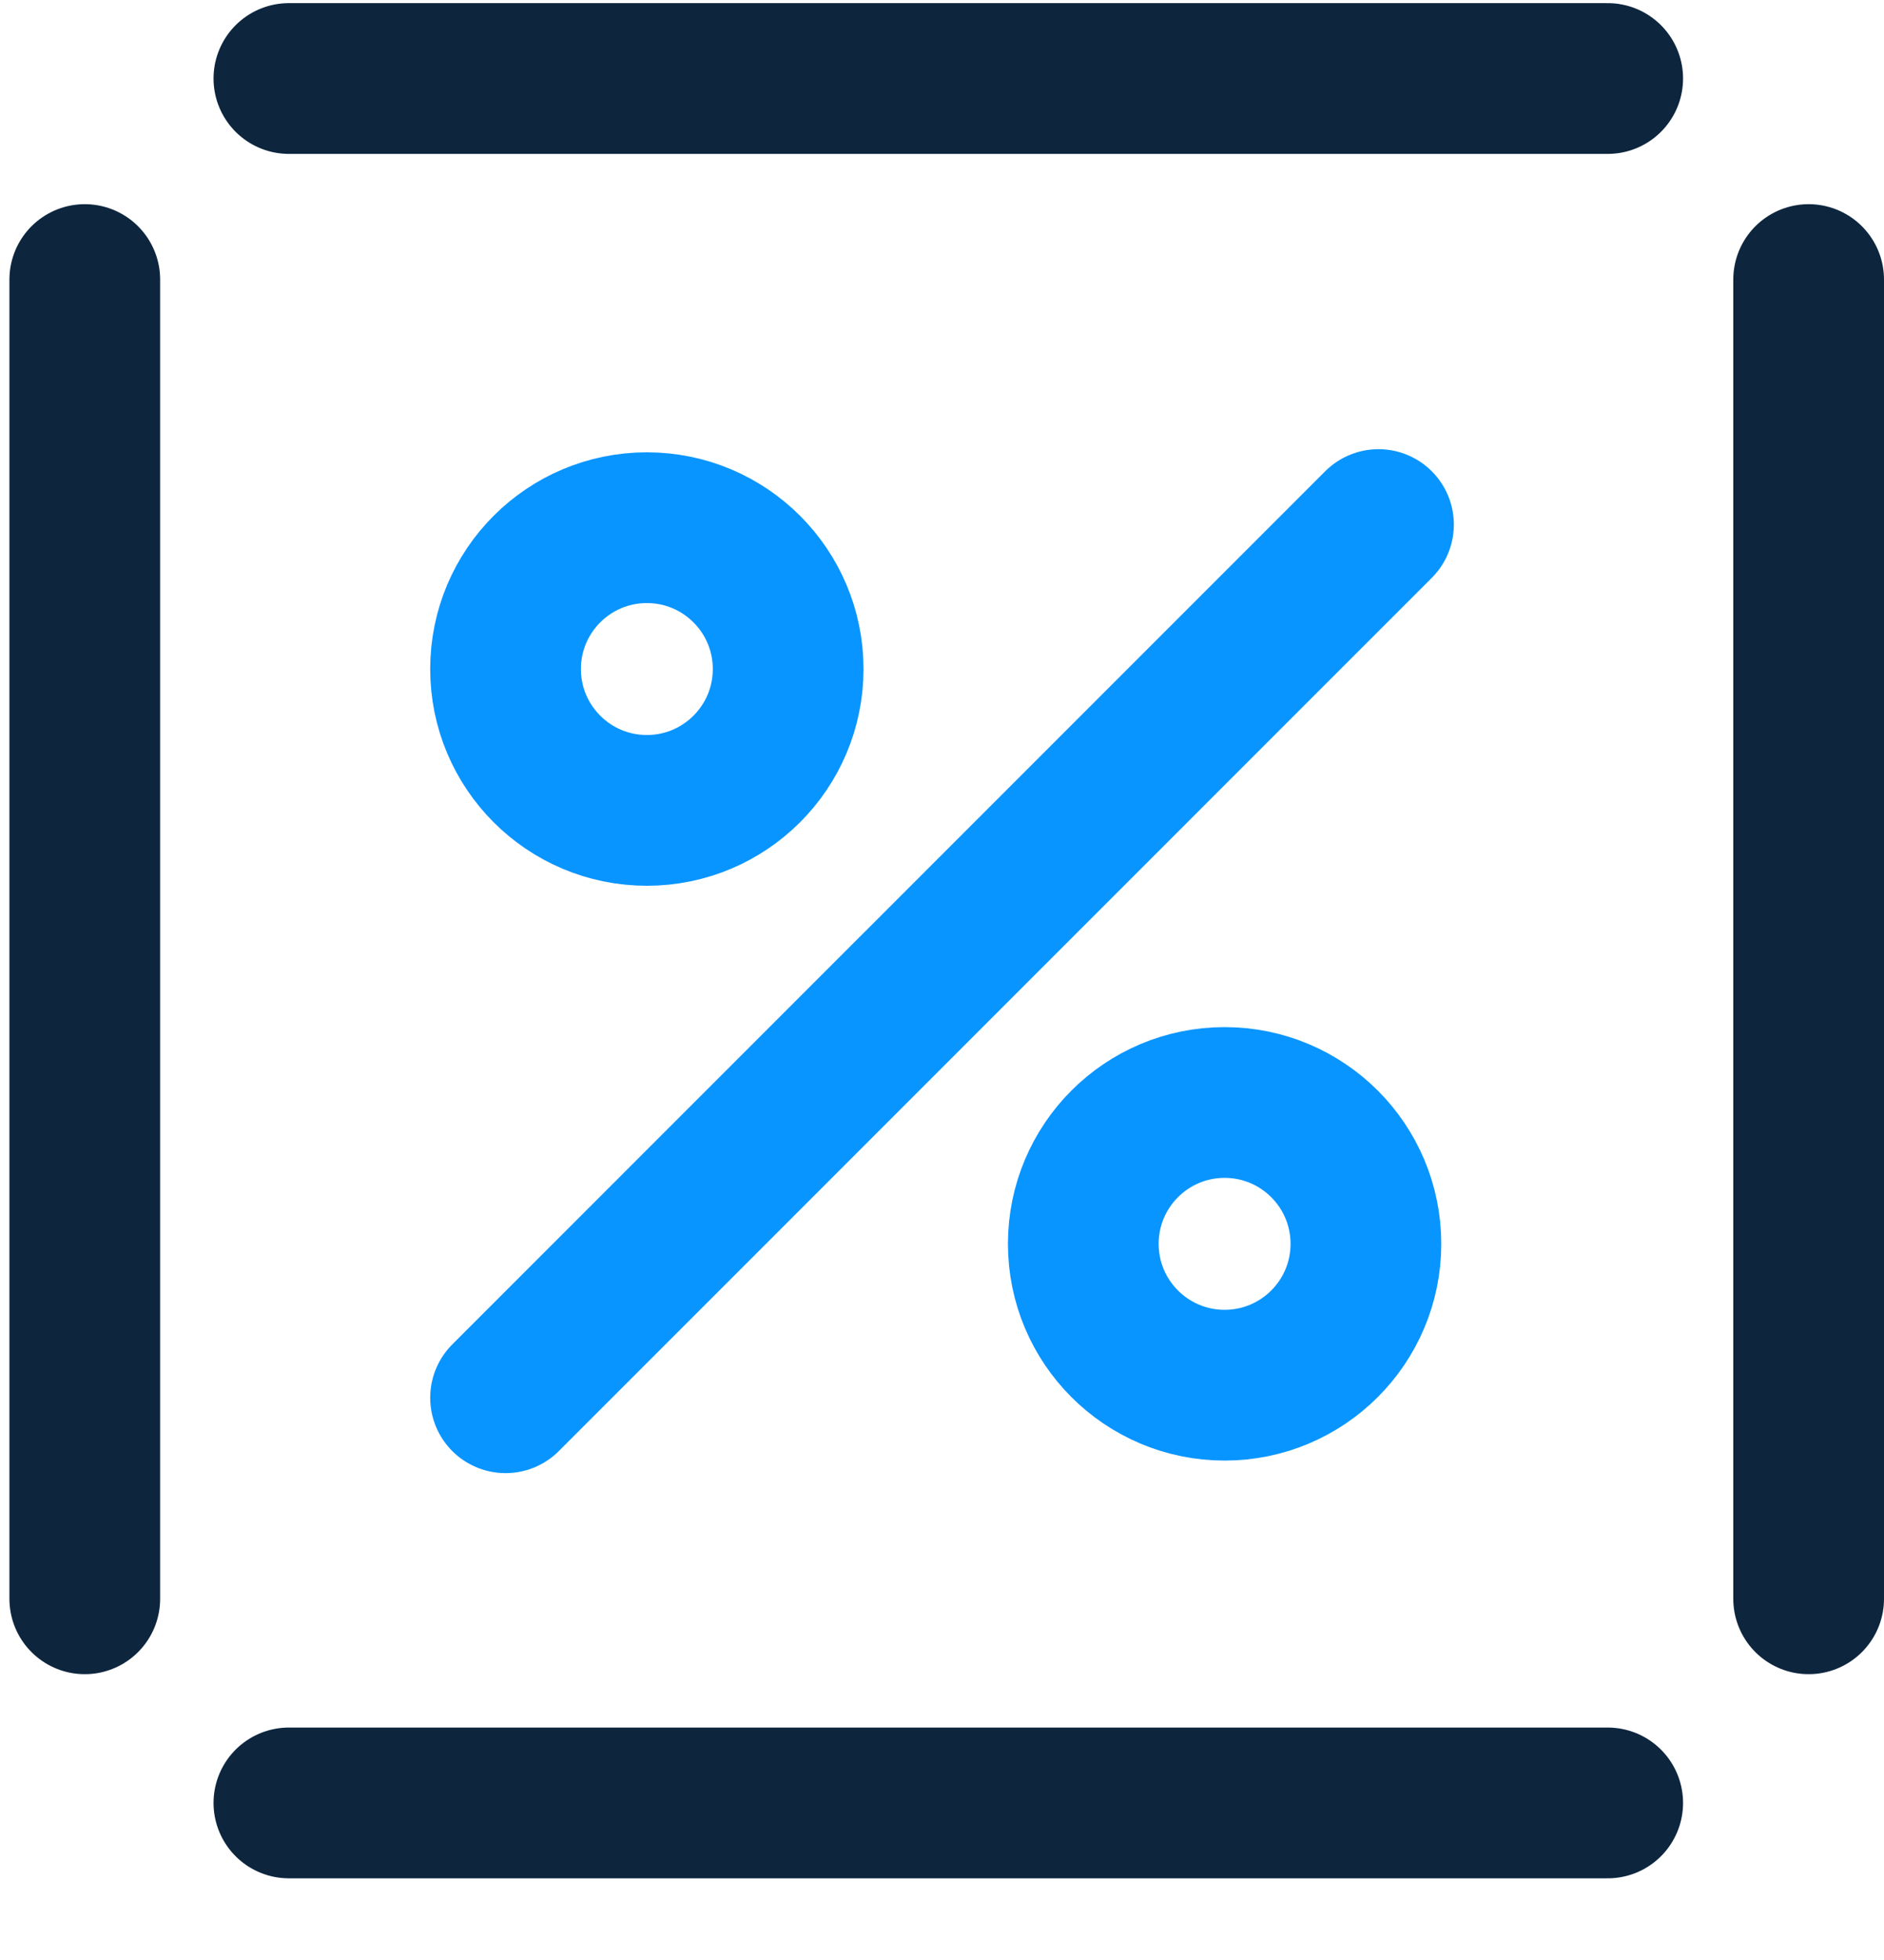
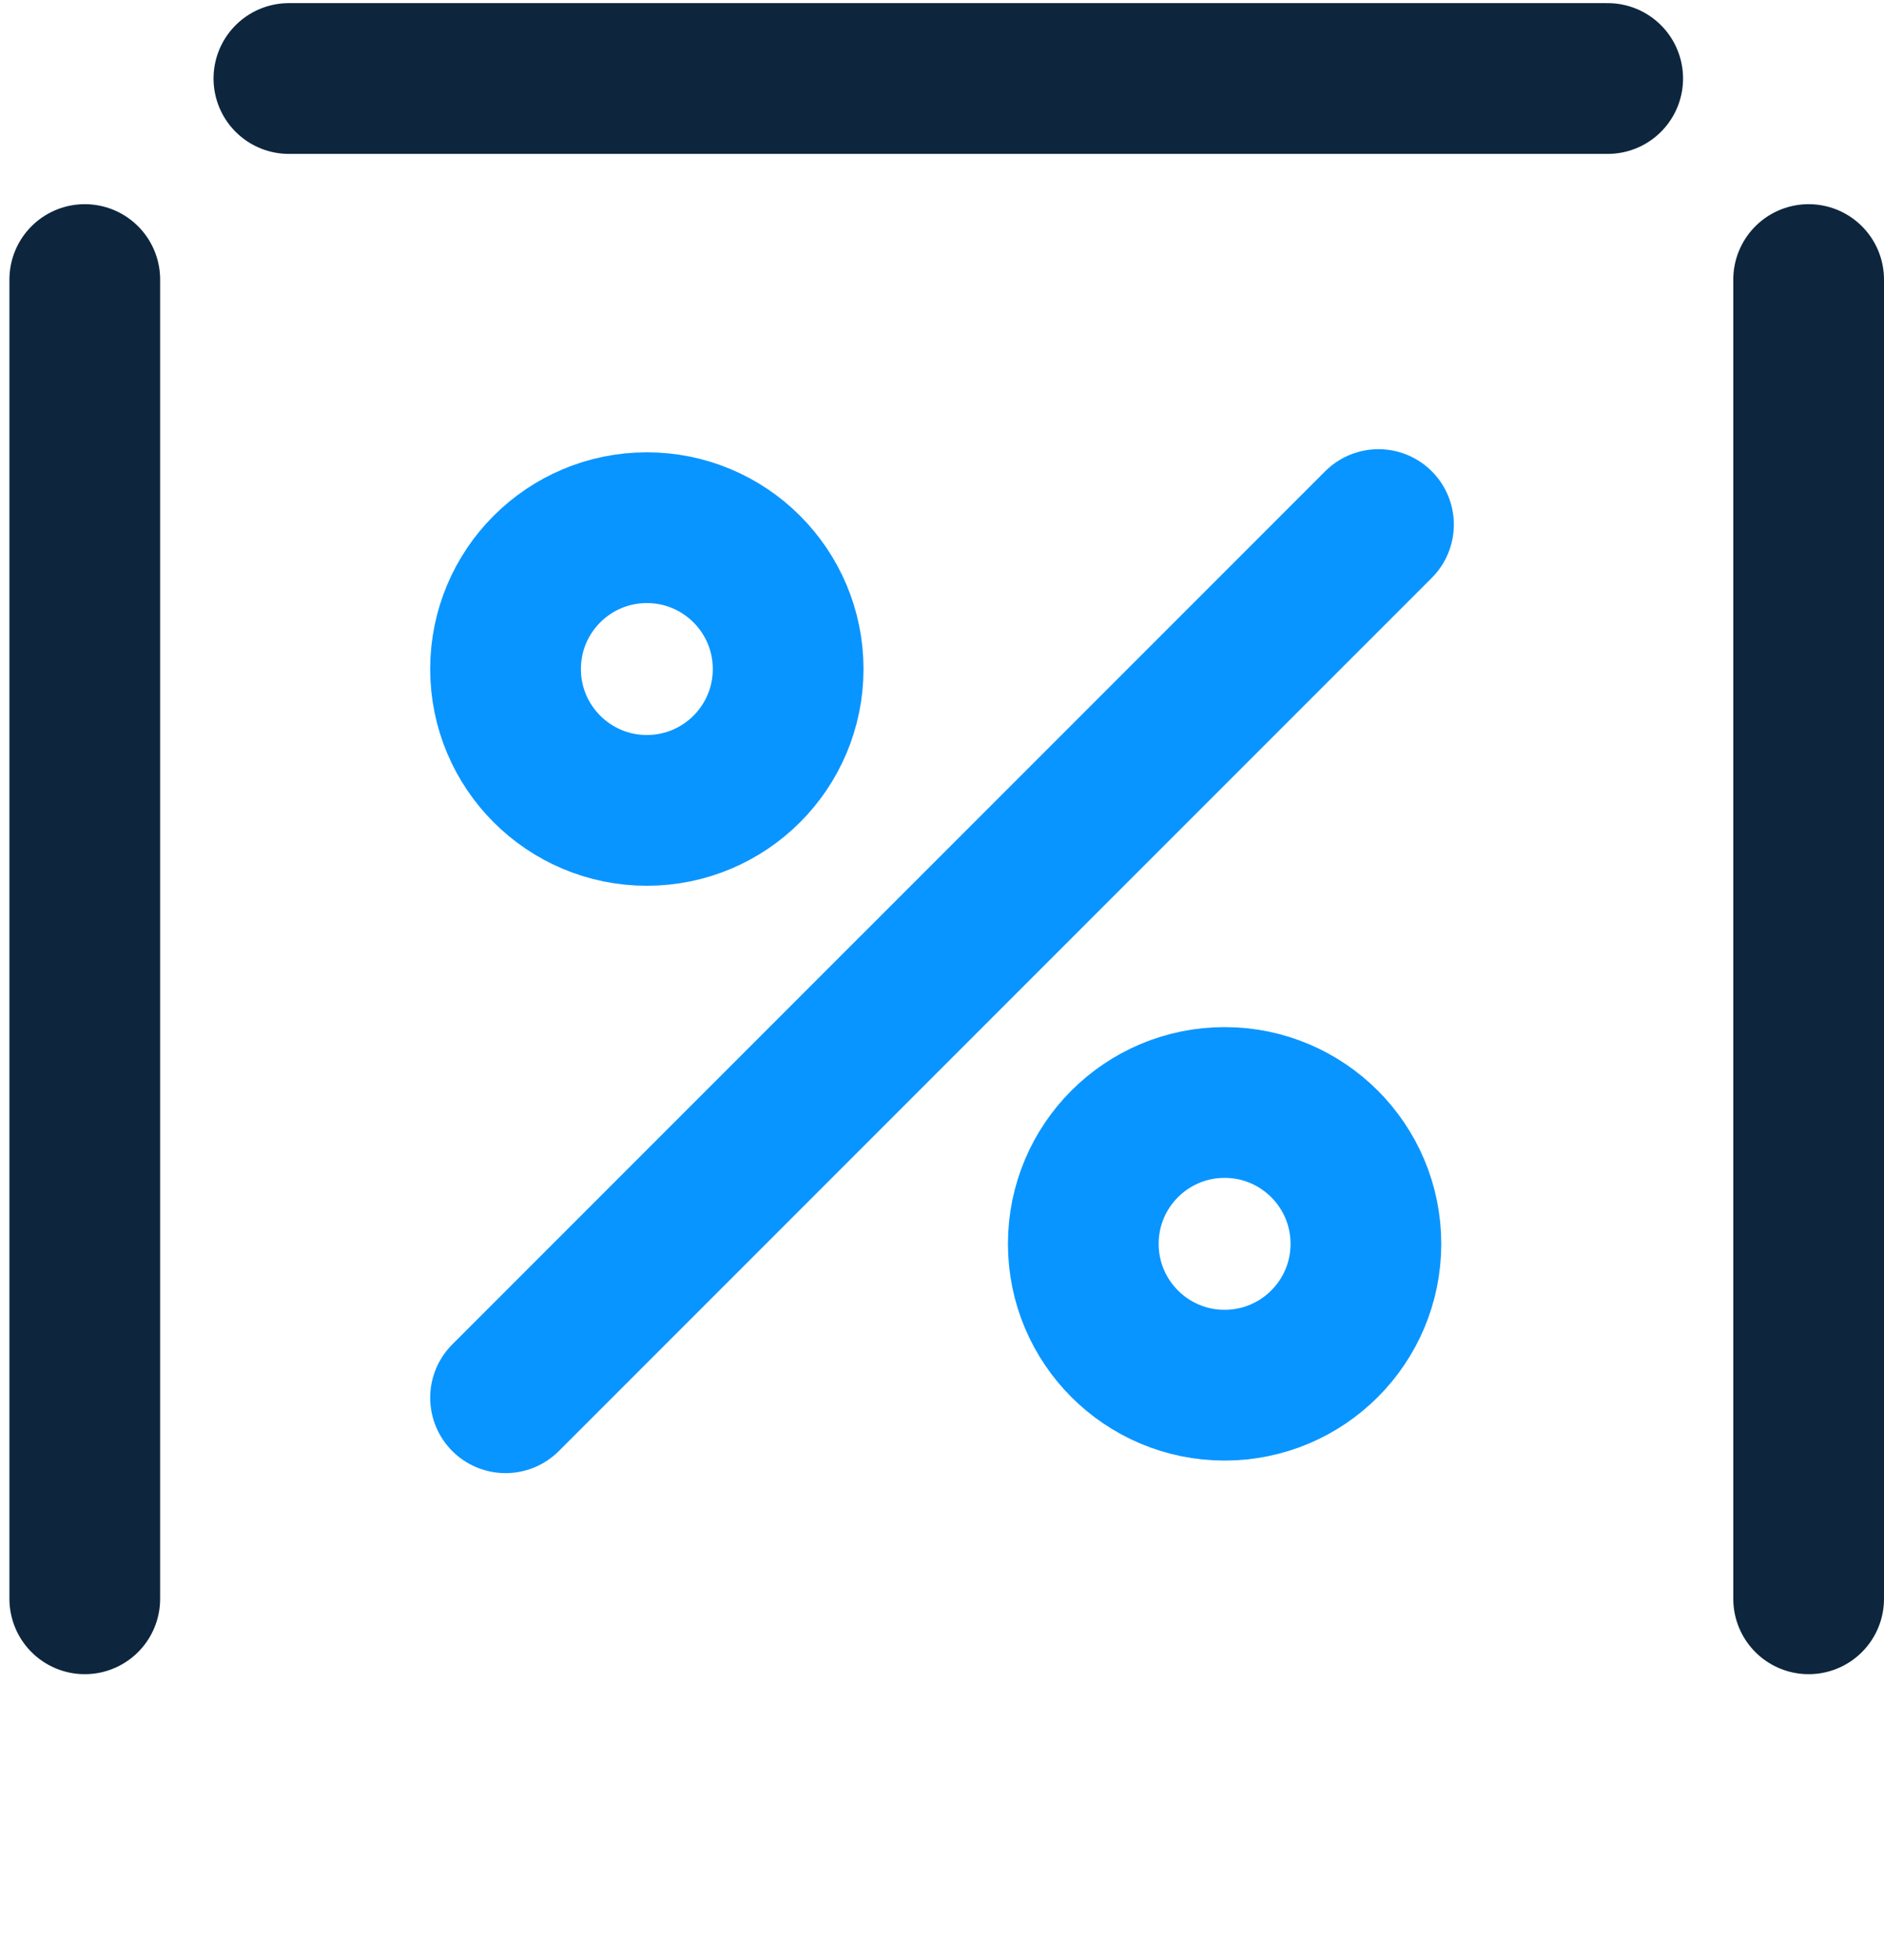
<svg xmlns="http://www.w3.org/2000/svg" width="50" height="52" viewBox="0 0 50 52" fill="none">
  <path d="M13.417 37.083L36.584 13.917" stroke="#0995FF" stroke-width="4" stroke-miterlimit="10" stroke-linecap="round" stroke-linejoin="round" />
  <path d="M17.167 21.5C19.238 21.5 20.917 19.821 20.917 17.75C20.917 15.679 19.238 14 17.167 14C15.096 14 13.417 15.679 13.417 17.75C13.417 19.821 15.096 21.5 17.167 21.5Z" stroke="#0995FF" stroke-width="4" stroke-miterlimit="10" stroke-linecap="round" stroke-linejoin="round" />
  <path d="M32.5 36.75C34.571 36.75 36.25 35.071 36.25 33C36.25 30.929 34.571 29.25 32.5 29.25C30.429 29.25 28.75 30.929 28.75 33C28.75 35.071 30.429 36.75 32.5 36.75Z" stroke="#0995FF" stroke-width="4" stroke-miterlimit="10" stroke-linecap="round" stroke-linejoin="round" />
  <path d="M2.25 7.417V42.417" stroke="#0D263E" stroke-width="4" stroke-miterlimit="10" stroke-linecap="round" stroke-linejoin="round" />
  <path d="M48 7.417V42.417" stroke="#0D263E" stroke-width="4" stroke-miterlimit="10" stroke-linecap="round" stroke-linejoin="round" />
  <path d="M42.667 2.083H7.667" stroke="#0D263E" stroke-width="4" stroke-miterlimit="10" stroke-linecap="round" stroke-linejoin="round" />
-   <path d="M42.667 47.833H7.667" stroke="#0D263E" stroke-width="4" stroke-miterlimit="10" stroke-linecap="round" stroke-linejoin="round" />
</svg>